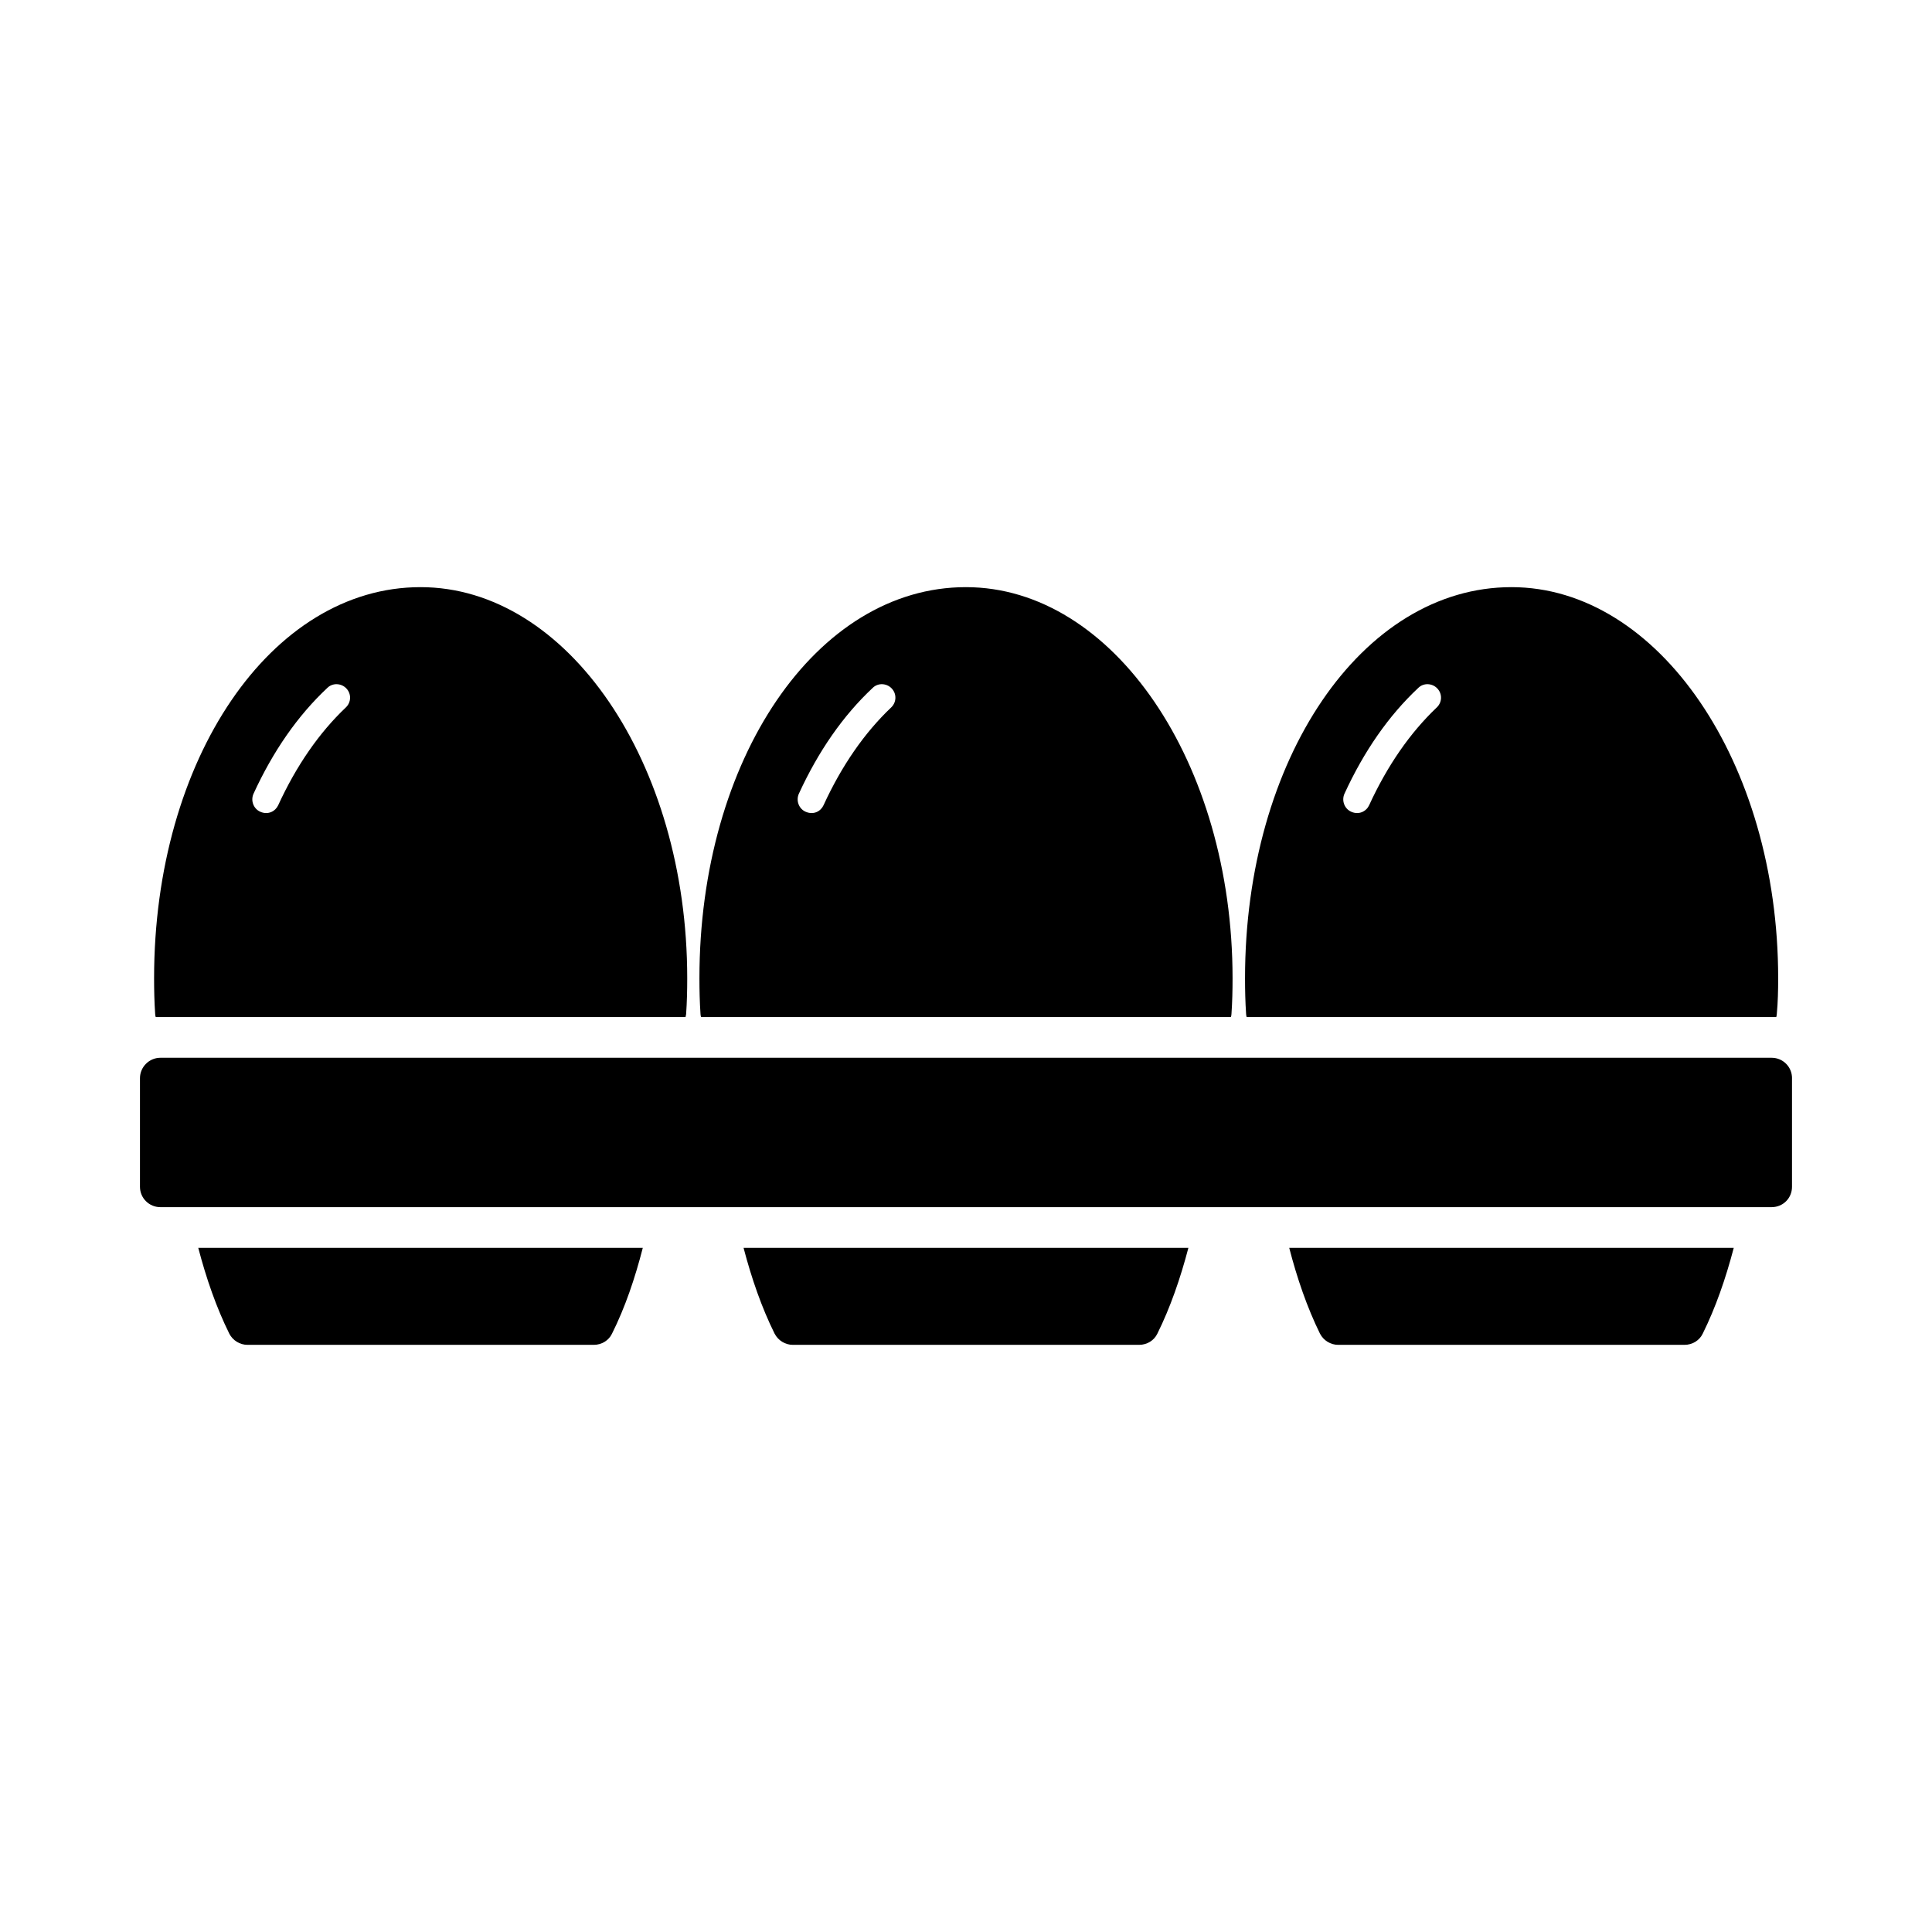
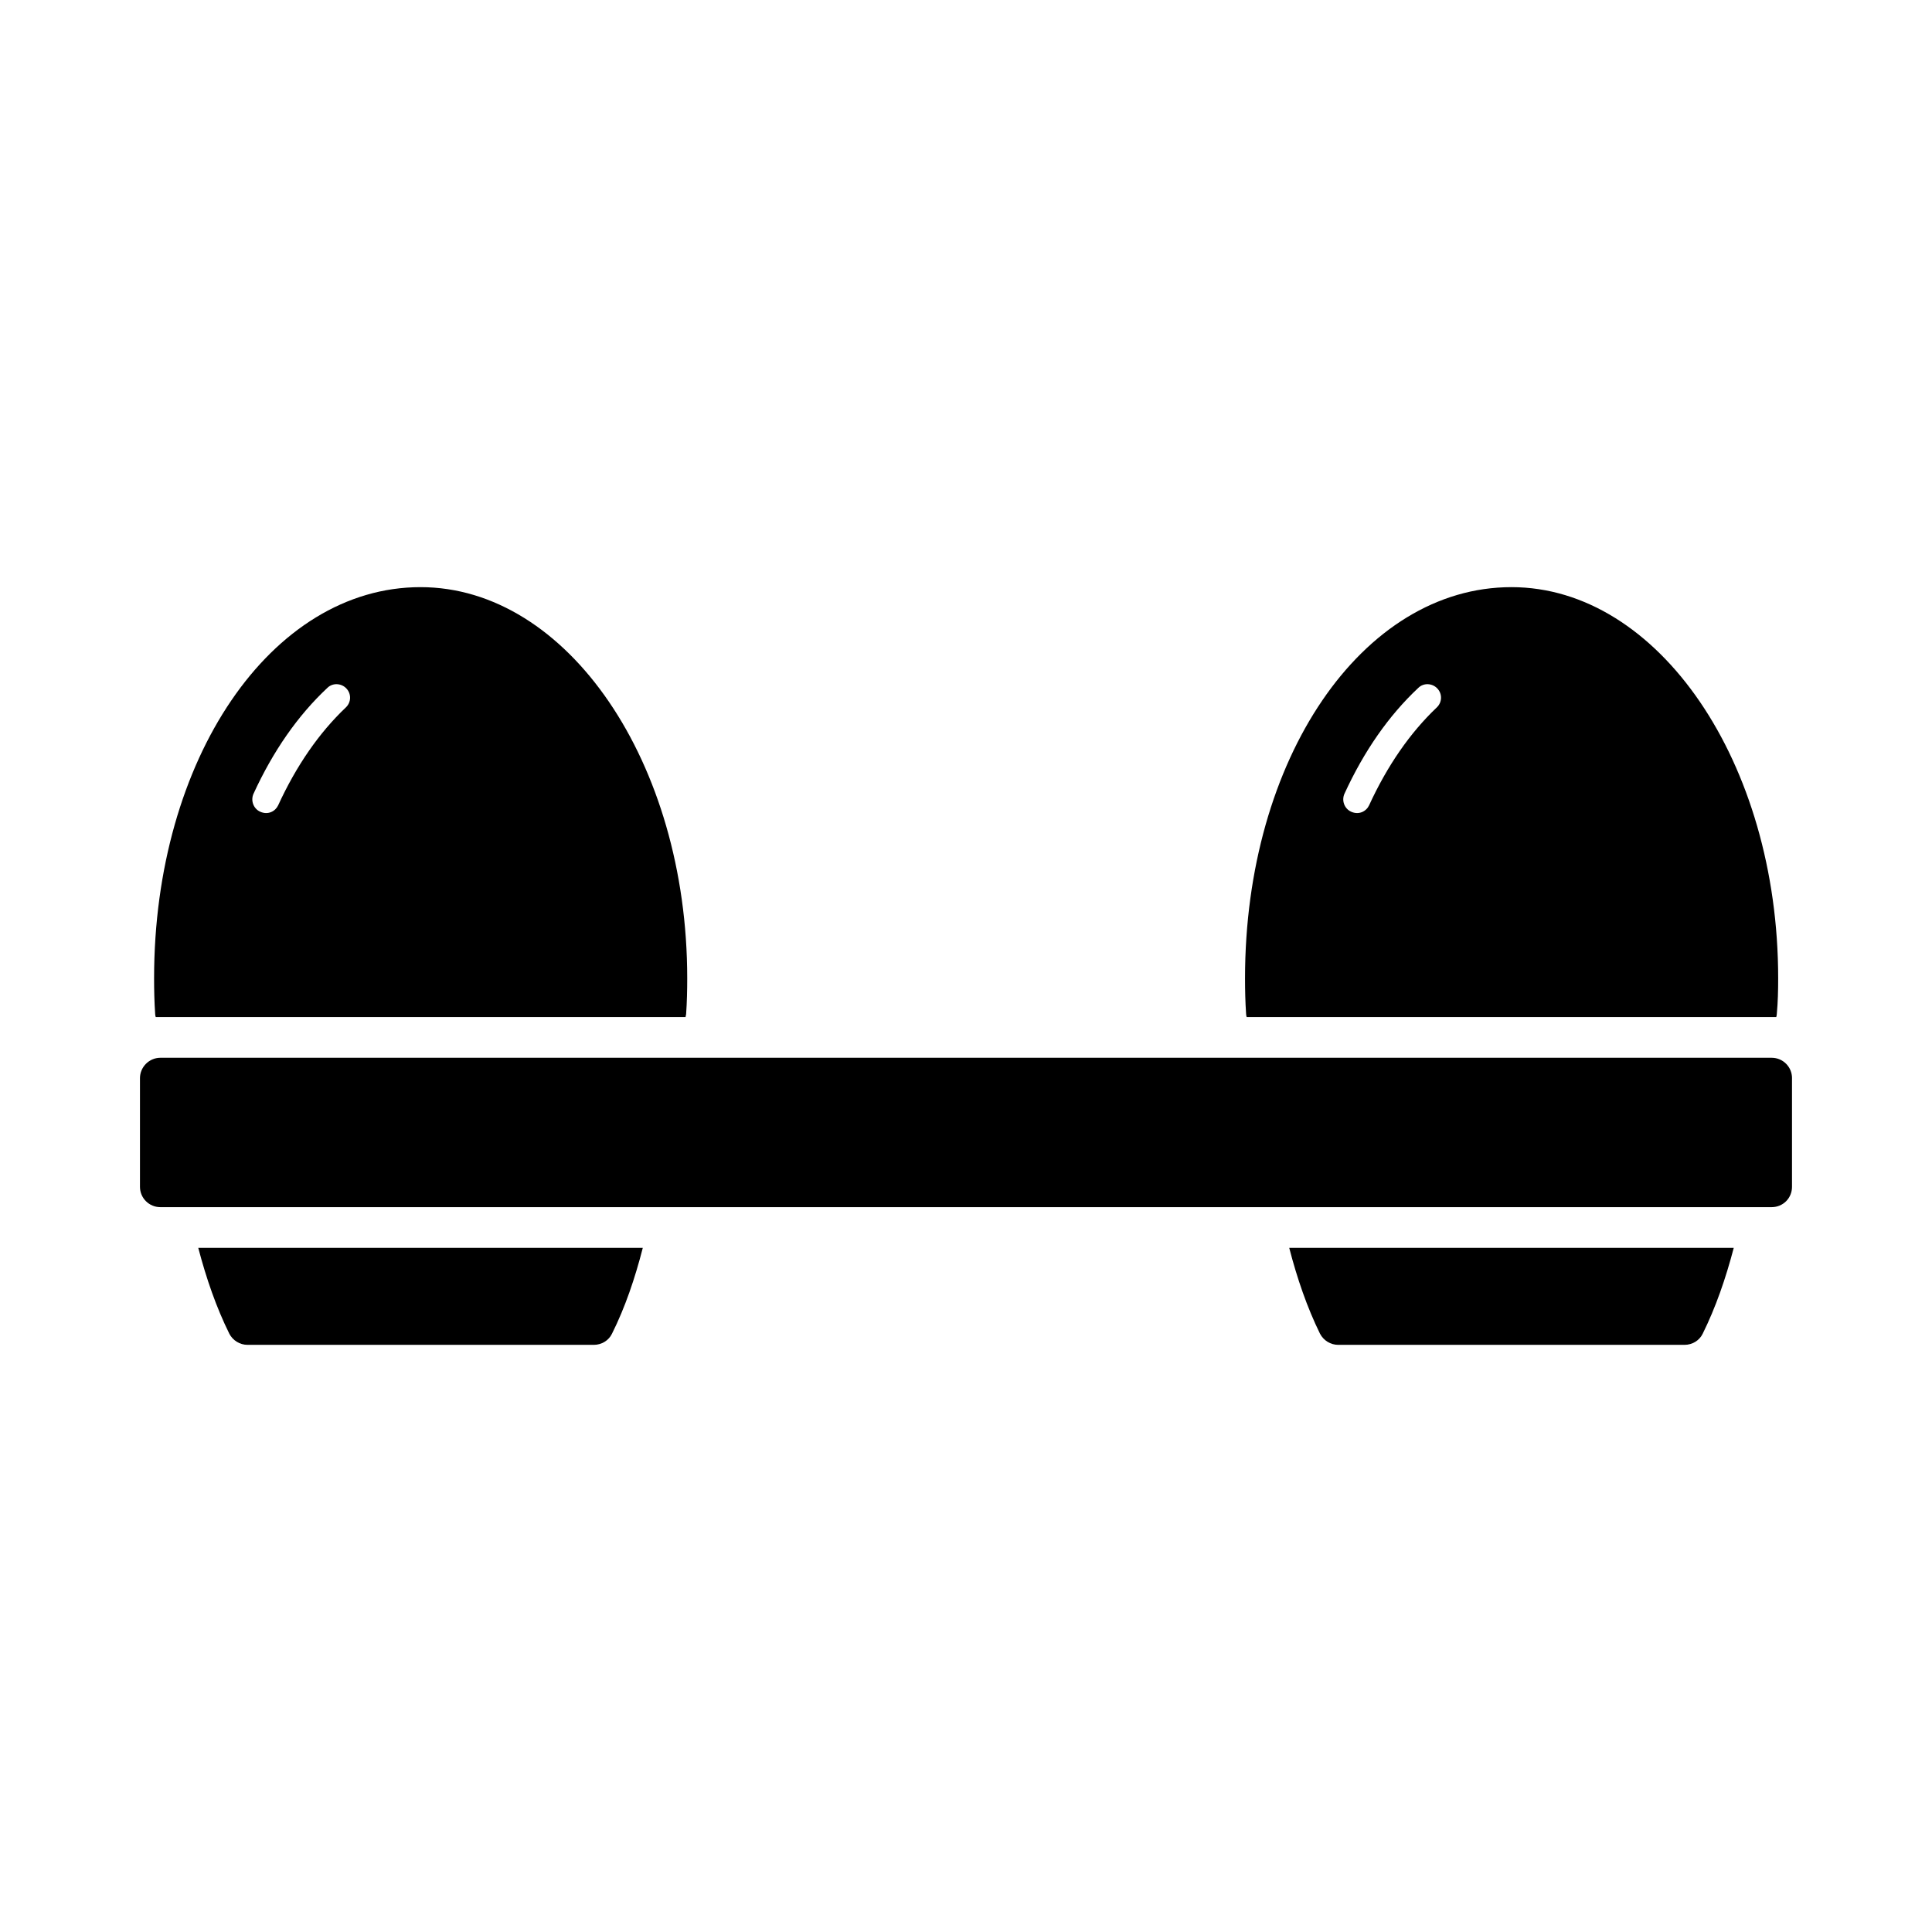
<svg xmlns="http://www.w3.org/2000/svg" fill="#000000" width="800px" height="800px" version="1.1" viewBox="144 144 512 512">
  <g>
-     <path d="m349.29 497.45c0.938 1.801 2.809 2.949 4.824 2.949h91.766c2.086 0 3.957-1.152 4.824-2.949 3.434-6.926 6.094-14.609 8.23-22.746h-117.88c2.137 8.137 4.797 15.82 8.23 22.746z" />
    <path d="m204.77 497.45c0.938 1.801 2.809 2.949 4.824 2.949h91.766c2.086 0 3.957-1.152 4.82-2.949 3.484-6.965 6.09-14.664 8.164-22.746h-117.8c2.133 8.137 4.797 15.82 8.23 22.746z" />
    <path d="m493.82 497.45c0.934 1.801 2.805 2.949 4.82 2.949h91.766c2.086 0 3.957-1.152 4.824-2.949 3.434-6.926 6.094-14.609 8.23-22.746h-117.8c2.09 8.082 4.734 15.781 8.156 22.746z" />
    <path d="m544.55 299.6c-39.586 0-70.605 45.559-70.605 103.64 0 3.238 0.07 6.332 0.289 9.5 0 0.289 0.07 0.504 0.145 0.793h140.35c0.07-0.289 0.145-0.574 0.145-0.863 0.289-3.094 0.359-6.191 0.359-9.43 0-57.148-31.742-103.64-70.68-103.64zm-19.793 31.883c-7.055 6.695-13.098 15.402-17.922 25.91-0.719 1.582-2.664 2.664-4.75 1.727-1.801-0.793-2.59-2.949-1.801-4.75 5.184-11.301 11.734-20.727 19.578-28.07 1.367-1.367 3.672-1.297 5.039 0.145 1.371 1.441 1.297 3.672-0.145 5.039z" />
-     <path d="m399.96 299.6c-39.586 0-70.605 45.559-70.605 103.64 0 3.238 0.07 6.332 0.289 9.5 0 0.289 0.07 0.504 0.145 0.793h140.42c0.07-0.289 0.145-0.574 0.145-0.863 0.215-3.094 0.289-6.191 0.289-9.43-0.004-57.148-31.672-103.64-70.68-103.64zm-19.793 31.883c-7.055 6.695-13.098 15.402-17.922 25.91-0.719 1.582-2.594 2.664-4.75 1.727-1.801-0.793-2.59-2.949-1.801-4.75 5.184-11.301 11.73-20.727 19.578-28.07 1.367-1.367 3.672-1.297 5.039 0.145 1.363 1.441 1.293 3.672-0.145 5.039z" />
    <path d="m255.44 299.6c-39.586 0-70.605 45.559-70.605 103.64 0 3.238 0.07 6.332 0.289 9.5 0 0.289 0.07 0.504 0.145 0.793h140.42c0-0.289 0.145-0.574 0.145-0.863 0.215-3.094 0.289-6.191 0.289-9.43-0.004-57.148-31.742-103.64-70.68-103.64zm-19.793 31.883c-7.055 6.691-13.098 15.402-17.922 25.91-0.719 1.582-2.66 2.664-4.75 1.727-1.801-0.793-2.594-2.949-1.801-4.75 5.184-11.301 11.73-20.727 19.578-28.07 1.367-1.367 3.672-1.297 5.039 0.145 1.367 1.441 1.297 3.672-0.145 5.039z" />
    <path d="m618.9 429.72v28.789c0 3.023-2.375 5.398-5.398 5.398h-427.01c-2.949 0-5.398-2.375-5.398-5.398v-28.789c0-2.949 2.445-5.398 5.398-5.398h427.02c3.019 0 5.394 2.449 5.394 5.398z" />
  </g>
</svg>